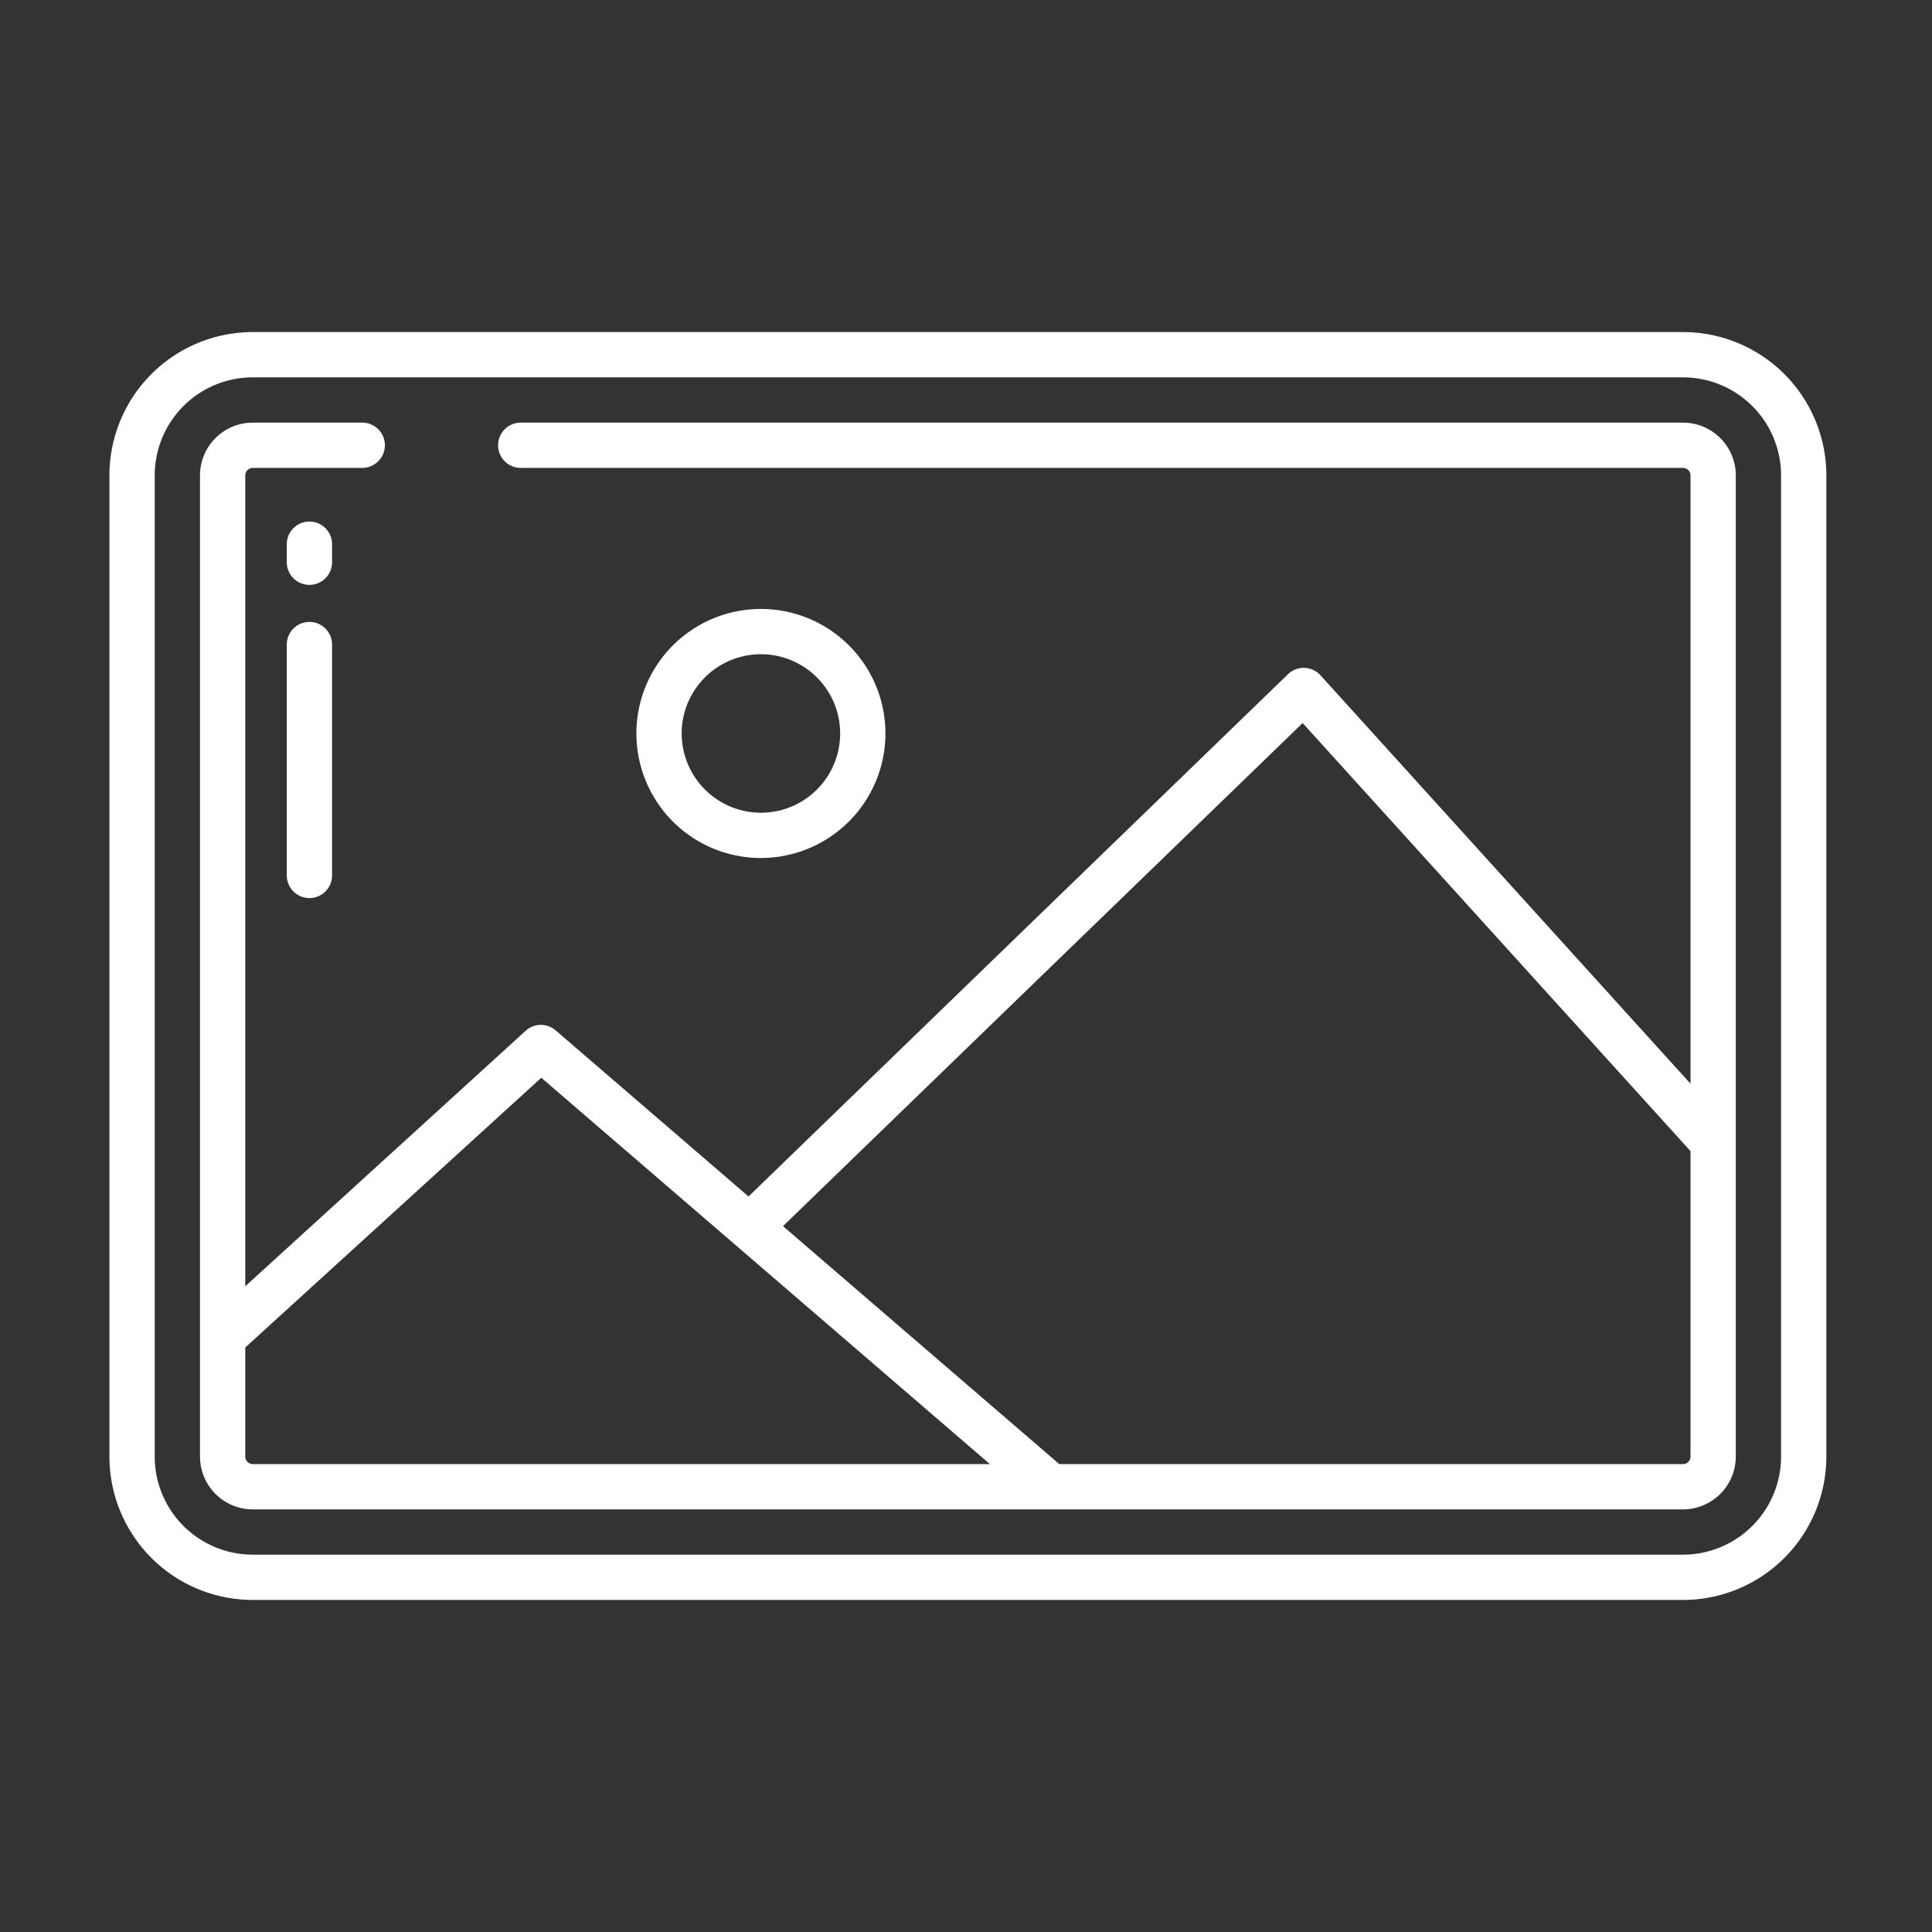
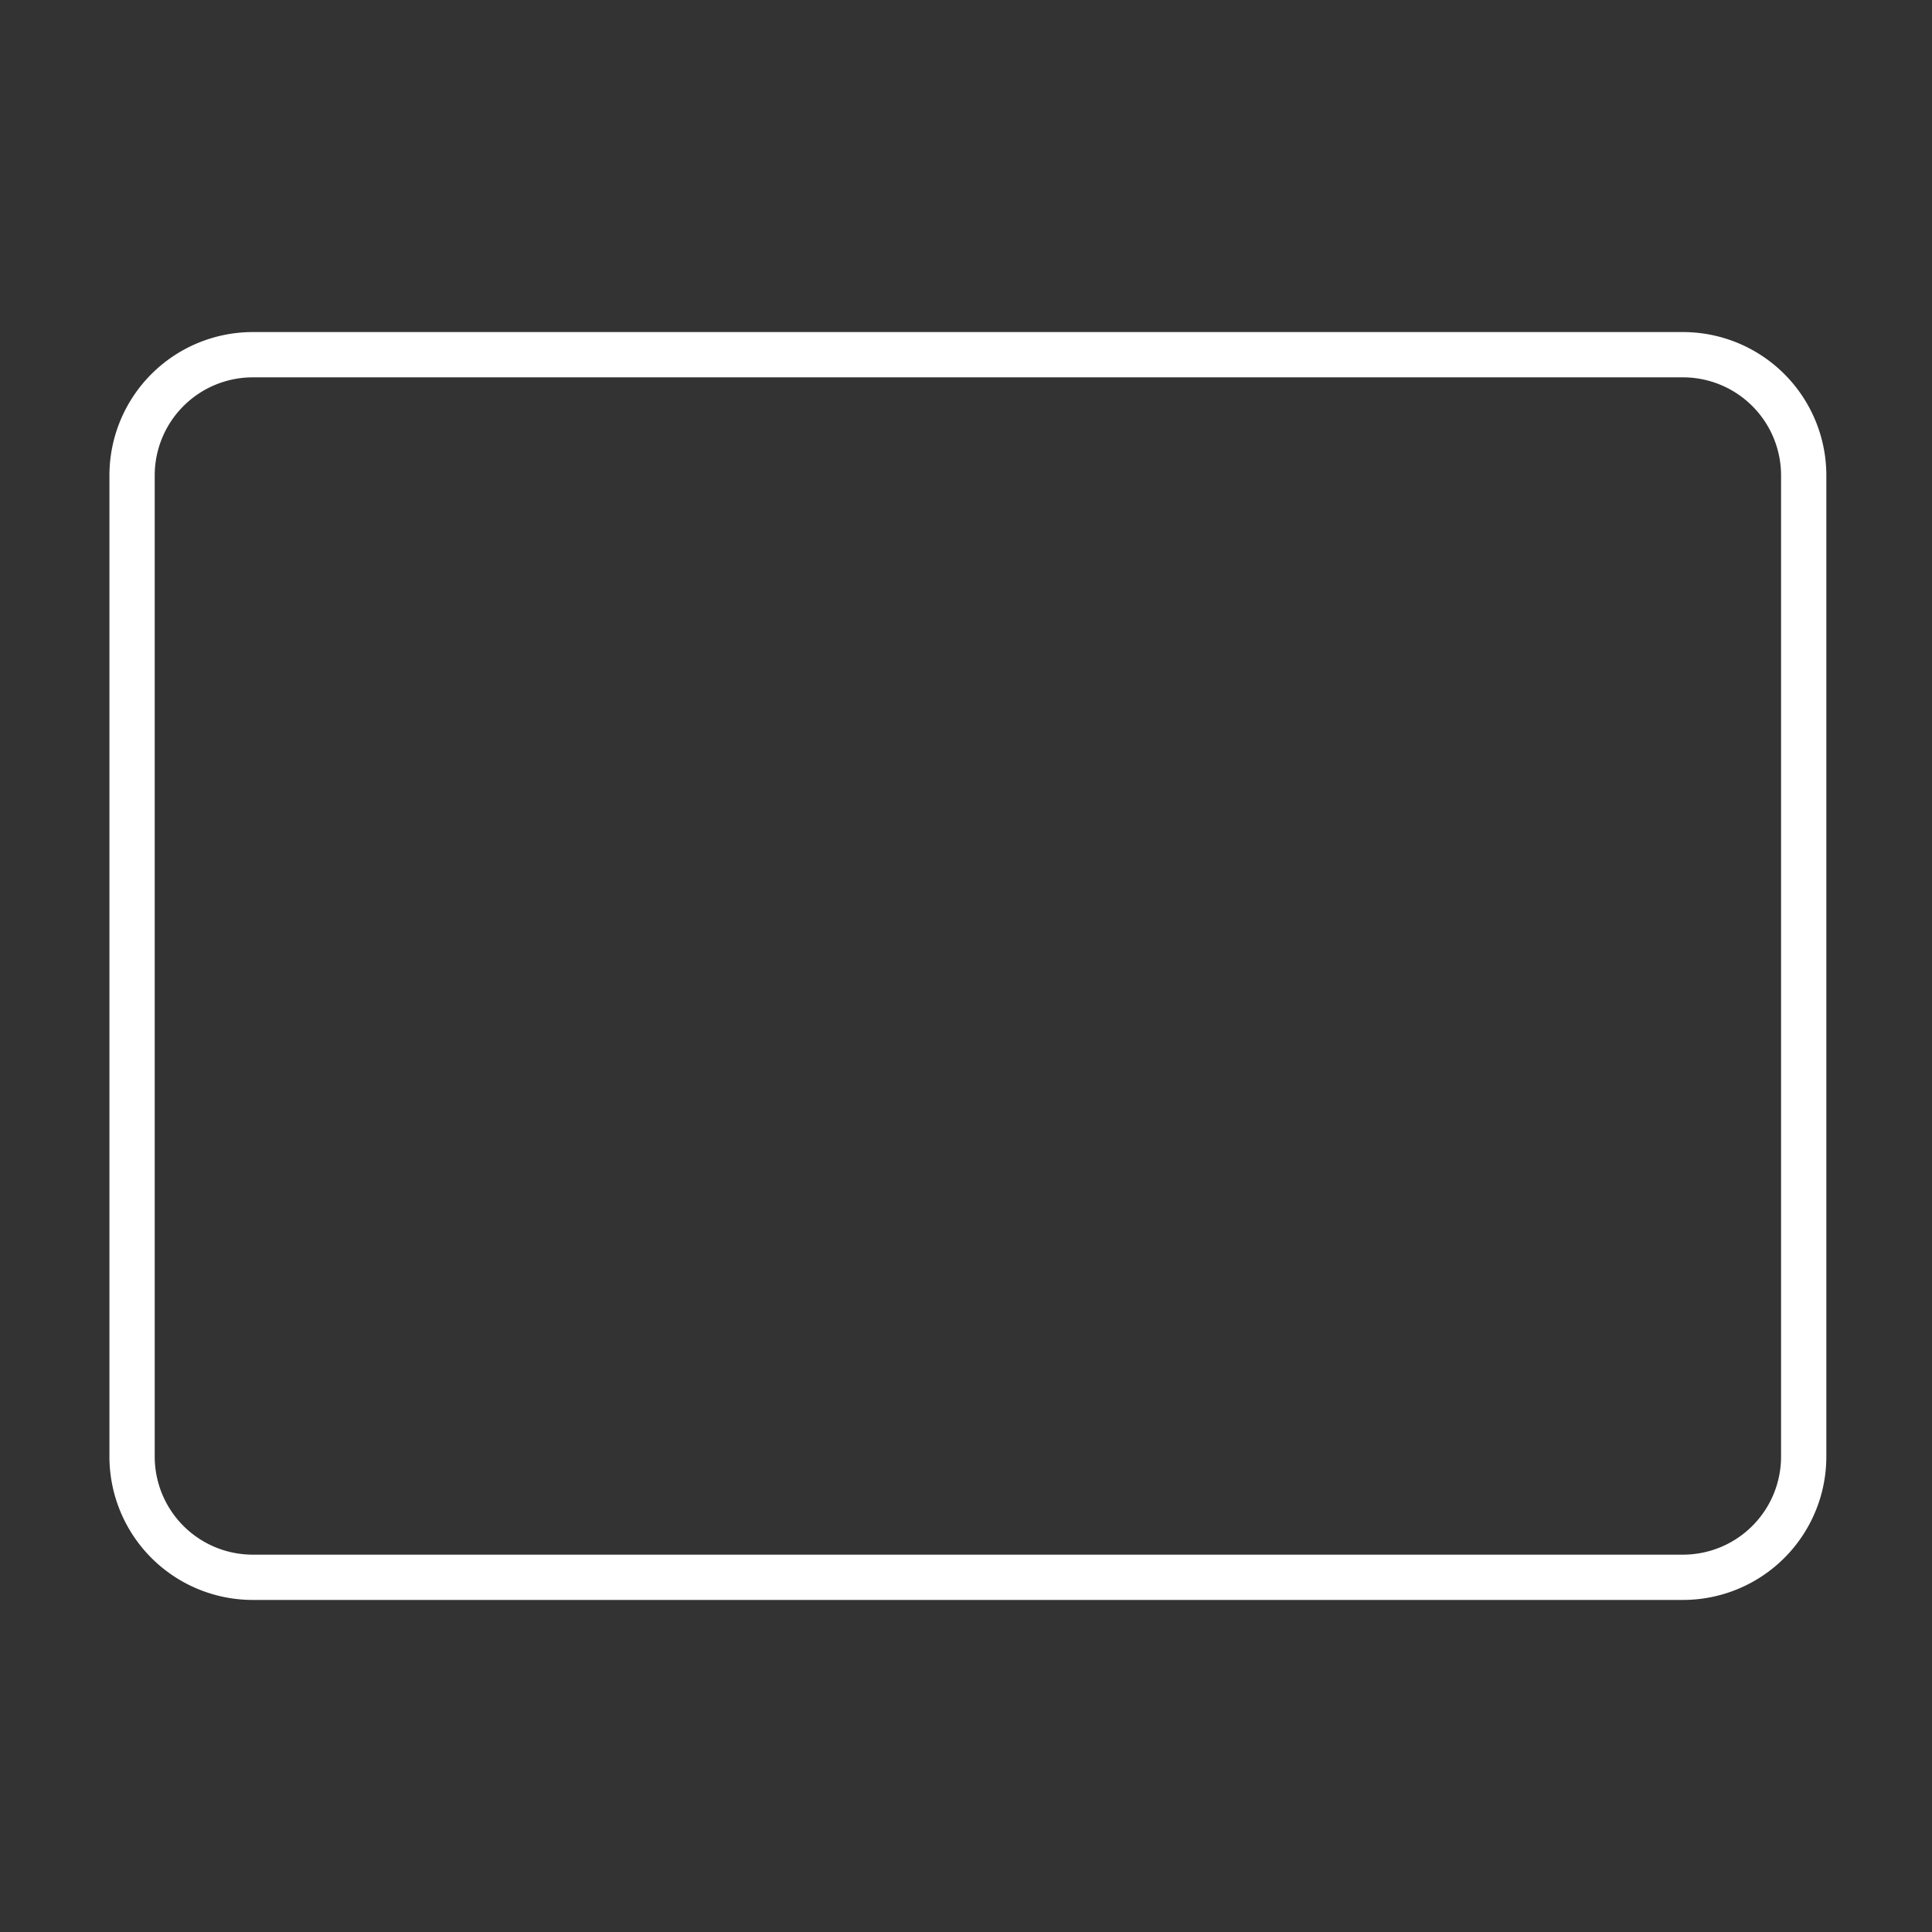
<svg xmlns="http://www.w3.org/2000/svg" id="Layer_1" height="512" fill="white" viewBox="0 0 512 512" width="512" data-name="Layer 1">
  <rect x="0" y="0" width="512" height="512" fill="#333333" stroke="none" />
-   <path d="m234.651 194.38a33 33 0 1 0 -33 33 33.038 33.038 0 0 0 33-33zm-54 0a21 21 0 1 1 21 21 21.024 21.024 0 0 1 -21-21z" />
  <path d="m446 88h-379a38 38 0 0 0 -38 38v260a38 38 0 0 0 38 38h379a38 38 0 0 0 38-38v-260a38 38 0 0 0 -38-38zm26 298a26 26 0 0 1 -26 26h-379a26 26 0 0 1 -26-26v-260a26 26 0 0 1 26-26h379a26 26 0 0 1 26 26z" />
-   <path d="m88 144.218a6 6 0 0 0 -12 0v4.782a6 6 0 0 0 12 0z" />
-   <path d="m82 164.818a6 6 0 0 0 -6 6v61.182a6 6 0 0 0 12 0v-61.182a6 6 0 0 0 -6-6z" />
-   <path d="m446 112h-308a6 6 0 0 0 0 12h308a2 2 0 0 1 2 2v161.185l-98.06-108.223a6 6 0 0 0 -8.619-.282l-142.955 138.4-51.112-44.02a6 6 0 0 0 -7.957.112l-74.297 67.698v-214.87a2 2 0 0 1 2-2h29a6 6 0 0 0 0-12h-29a14 14 0 0 0 -14 14v260a14 14 0 0 0 14 14h379a14 14 0 0 0 14-14v-260a14 14 0 0 0 -14-14zm-381 274v-28.9l78.45-71.483 118.878 102.383h-195.328a2 2 0 0 1 -2-2zm381 2h-165.282l-73.218-63.059 137.712-133.327 102.788 113.442v80.944a2 2 0 0 1 -2 2z" />
</svg>